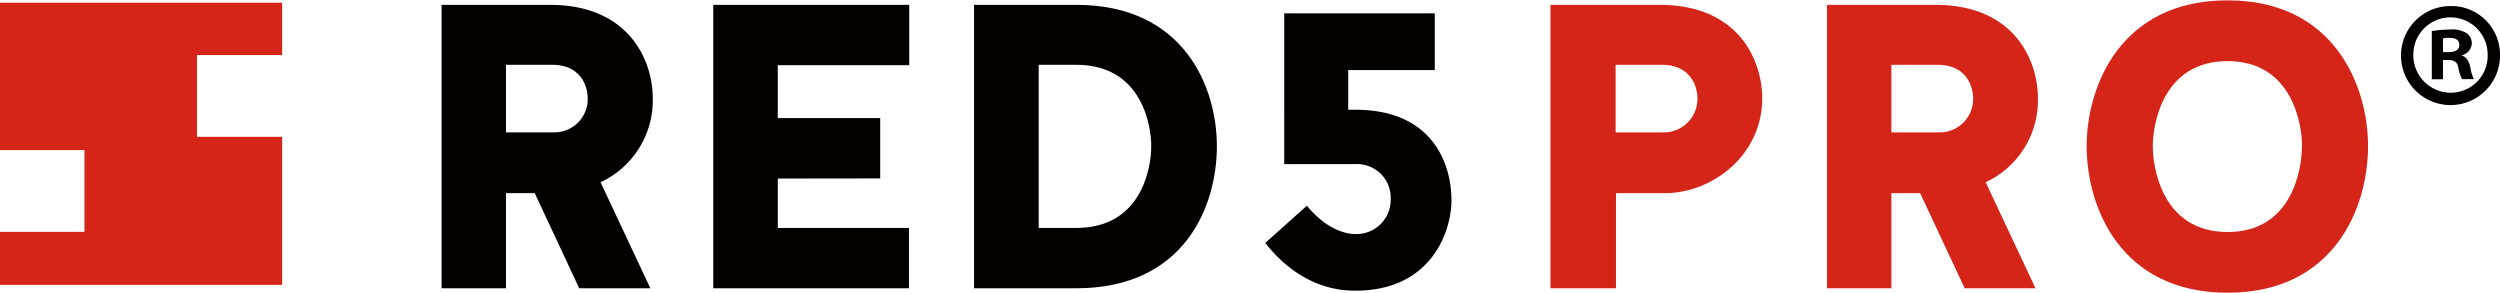
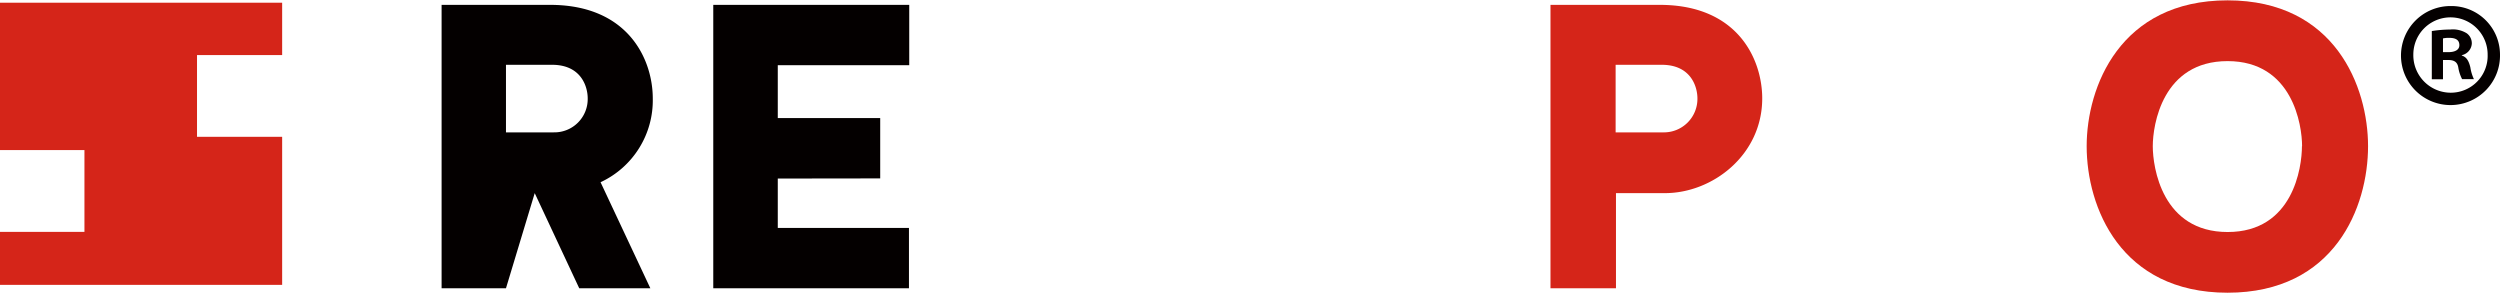
<svg xmlns="http://www.w3.org/2000/svg" width="127mm" height="14.87mm" viewBox="0 0 360 42.15">
-   <path d="M72.86,41.51H63.59V.7H79.21C90.52.7,94,8.63,94,14.17a13,13,0,0,1-7.52,12.07l7.17,15.27H83.41L77,27.81H72.86ZM84.63,14.17c0-1.69-.93-4.84-5.13-4.84H72.86v9.73h6.88A4.8,4.8,0,0,0,84.63,14.17Z" fill="#040000" />
+   <path d="M72.86,41.51H63.59V.7H79.21C90.52.7,94,8.63,94,14.17a13,13,0,0,1-7.52,12.07l7.17,15.27H83.41L77,27.81ZM84.63,14.17c0-1.69-.93-4.84-5.13-4.84H72.86v9.73h6.88A4.8,4.8,0,0,0,84.63,14.17Z" fill="#040000" />
  <path d="M112,25.71v7.11h18.89v8.69H102.71V.7h28.22V9.39H112V17h14.75v8.69Z" fill="#040000" />
-   <path d="M140.26,41.51V.7H155c15.5,0,20.23,11.84,20.23,20.35,0,8.74-4.73,20.46-20.23,20.46ZM155,32.82c9.44,0,10.78-8.74,10.78-11.77S164.4,9.33,155,9.33h-5.43V32.82Z" fill="#040000" />
-   <path d="M188.19,29.62c2.45,3,5.13,4.08,7,4.08a4.93,4.93,0,0,0,5.07-5.07,4.85,4.85,0,0,0-5.13-5h-10.2V1.92h21.68v8.17H194.14V15.8h1c11.19,0,13.87,7.81,13.87,13.06,0,4.26-2.73,13-13.87,13-5.42,0-9.8-2.86-12.94-6.88Z" fill="#040000" />
  <path d="M232.65,41.51h-9.38V.7H239c11.32,0,14.76,7.93,14.76,13.47,0,8.16-7.17,13.64-14,13.64h-7.06v13.7Zm11.78-27.34c0-1.69-.94-4.84-5.13-4.84h-6.65v9.73h6.82A4.83,4.83,0,0,0,244.43,14.17Z" fill="#d52519" />
-   <path d="M272.36,41.51h-9.27V.7h15.62c11.31,0,14.75,7.93,14.75,13.47a13,13,0,0,1-7.52,12.07l7.17,15.27h-10.2l-6.41-13.7h-4.14v13.7Zm11.77-27.34c0-1.69-.93-4.84-5.12-4.84h-6.65v9.73h6.88A4.8,4.8,0,0,0,284.13,14.17Z" fill="#d52519" />
  <path d="M341,21.05c0,8.74-4.78,21.1-20.23,21.1s-20.29-12.36-20.29-21.1c0-8.51,4.78-21,20.29-21S341,12.54,341,21.05Zm-9.5,0c0-3-1.34-12.25-10.73-12.25S310,18,310,21.05s1.34,12.36,10.78,12.36S331.48,24.08,331.48,21.05Z" fill="#d52519" />
  <polygon points="28.37 19.7 28.37 7.93 40.63 7.93 40.63 0.39 0 0.39 0 21.61 12.16 21.61 12.16 33.39 0 33.39 0 41.02 40.63 41.02 40.63 19.7 28.37 19.7" fill="#d52519" />
  <path d="M360,7.81A7.13,7.13,0,1,1,352.93.87,7,7,0,0,1,360,7.81Zm-12.48,0a5.4,5.4,0,0,0,5.42,5.54,5.31,5.31,0,0,0,5.28-5.5,5.35,5.35,0,1,0-10.7,0Zm4.27,3.6h-1.61V4.47a18,18,0,0,1,2.67-.22,3.76,3.76,0,0,1,2.37.55,1.77,1.77,0,0,1,.72,1.49,1.81,1.81,0,0,1-1.44,1.65V8c.68.21,1,.76,1.23,1.69a6.13,6.13,0,0,0,.51,1.7h-1.7a5.57,5.57,0,0,1-.55-1.7c-.13-.72-.55-1.05-1.44-1.05h-.76v2.75Zm0-3.9h.76c.89,0,1.6-.29,1.6-1s-.46-1.06-1.48-1.06a3.93,3.93,0,0,0-.88.08Z" fill="#040000" />
</svg>